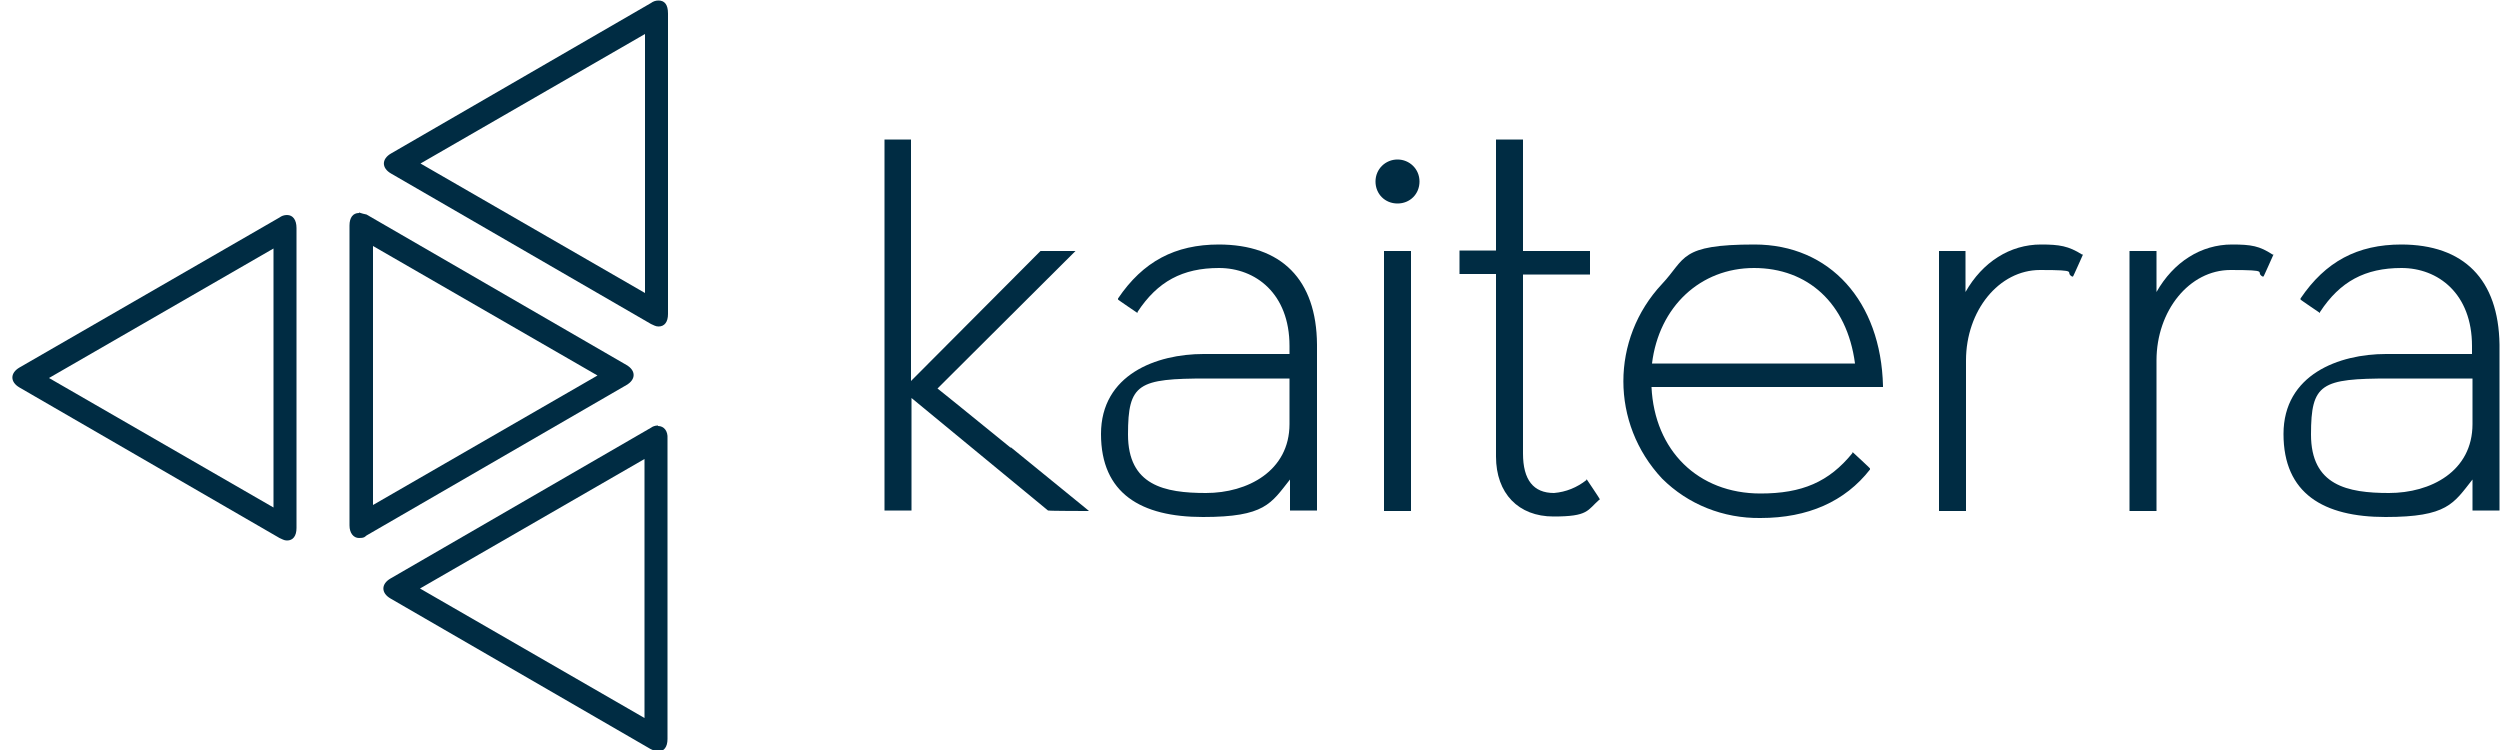
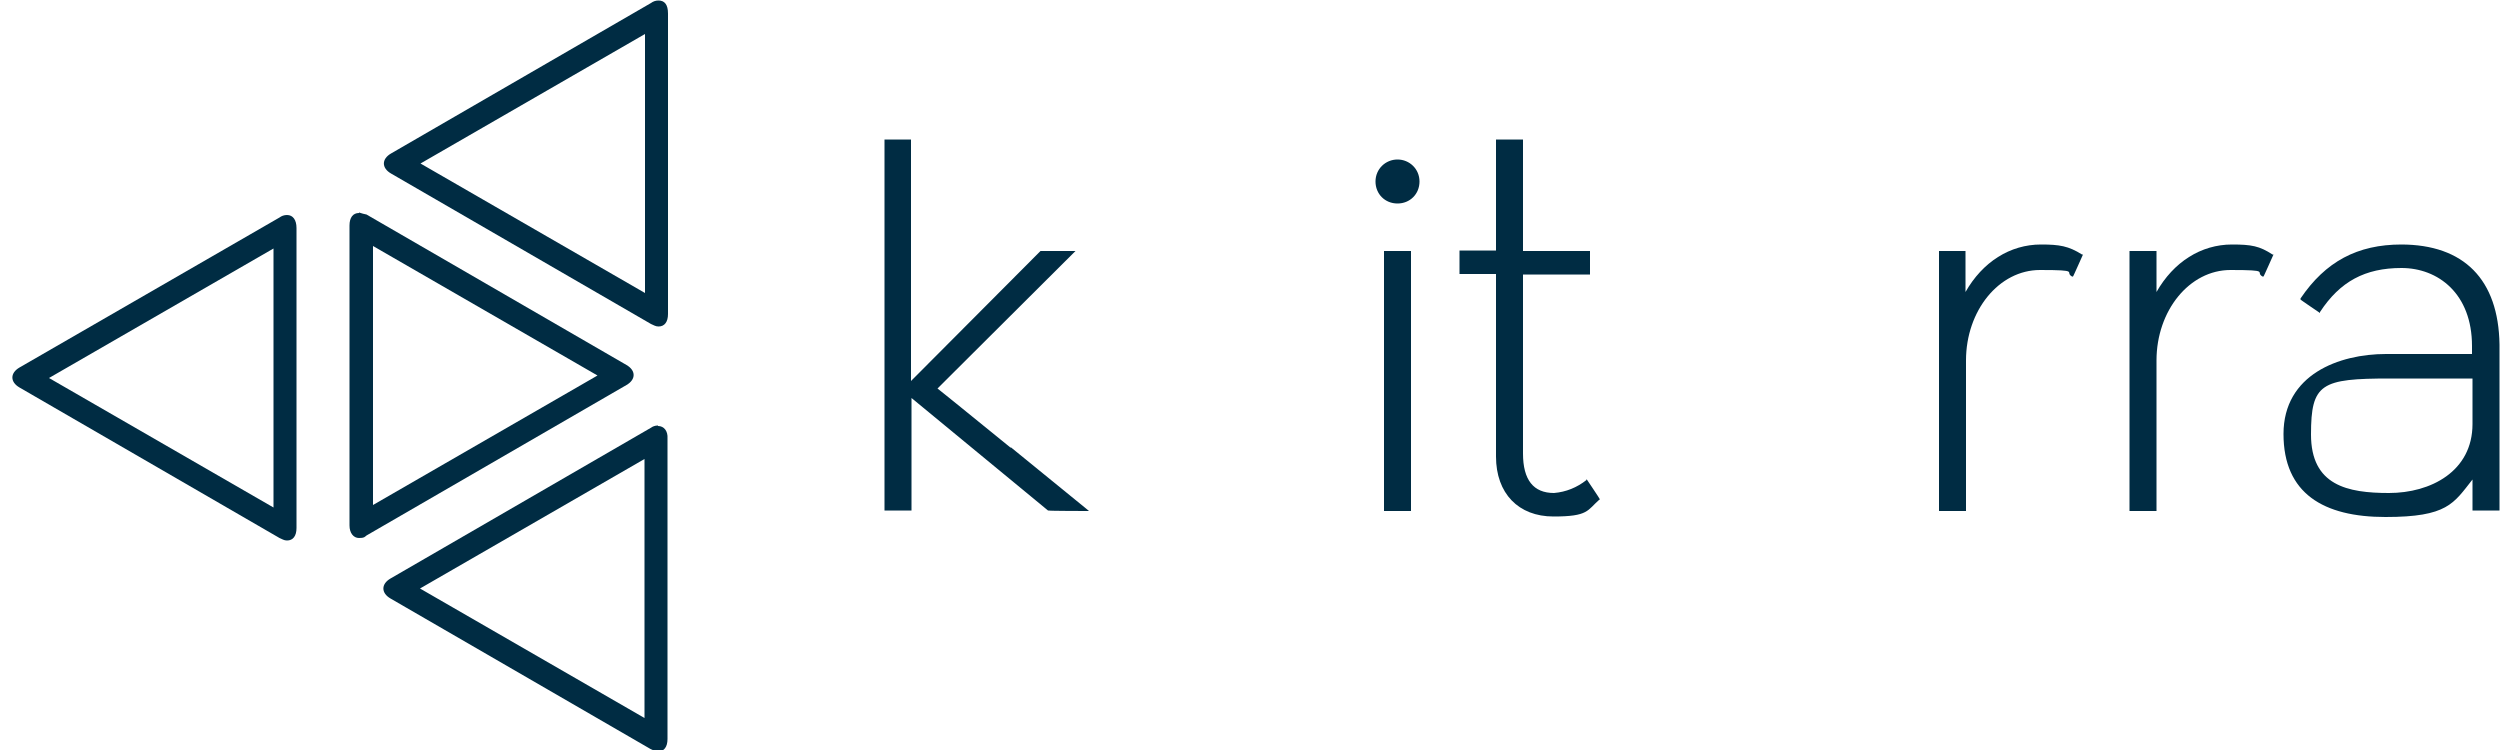
<svg xmlns="http://www.w3.org/2000/svg" id="ixtus8hf0" version="1.1" viewBox="0 0 500 150.1">
  <defs>
    <style>
      .cls-1 {
        fill: #002c43;
        stroke-width: 0px;
      }
    </style>
  </defs>
  <g id="ltdifnuuwf">
    <g>
      <g id="ltdifnuhvp">
        <path class="cls-1" d="M54.7,49.6v51.9l-44.9-25.9,44.9-25.9ZM57.4,43c-.6,0-1.1.2-1.5.5L3.9,73.5c-1.9,1.1-1.9,2.9,0,4l52,30.1c.5.2.9.5,1.5.5,1.2,0,1.9-.9,1.9-2.5v-60c0-1.6-.7-2.6-1.9-2.6" />
      </g>
      <g id="ltdifnuivq">
        <path class="cls-1" d="M129,6.7v51.9l-44.9-25.9,44.9-25.9ZM131.7.1c-.6,0-1.1.2-1.5.5l-52,30.1c-1.9,1.1-1.9,2.9,0,4l52,30.1c.5.2.9.5,1.5.5,1.2,0,1.9-.9,1.9-2.5V2.7c0-1.8-.7-2.6-1.9-2.6" />
      </g>
      <g id="ltdifnuivr">
        <path class="cls-1" d="M128.9,91.7v51.9l-44.9-25.9,44.9-25.9ZM131.6,85.1c-.6,0-1.1.2-1.5.5l-52,30.1c-1.9,1.1-1.9,2.9,0,4l52,30.1c.5.2.9.5,1.5.5,1.2,0,1.9-.9,1.9-2.5v-60.1c.1-1.5-.7-2.5-1.9-2.5" />
      </g>
      <g id="ltdifnujvs">
        <path class="cls-1" d="M74.6,49.2l44.9,25.9-44.9,25.9v-51.9ZM71.8,42.6c-1.2,0-1.9.9-1.9,2.5v60c0,1.5.8,2.5,1.9,2.5s1.1-.2,1.5-.5l52-30.1c1.9-1.1,1.9-2.9,0-4l-52-30.1c-.5-.1-.9-.2-1.5-.4" />
      </g>
      <g id="ltdifnujvt">
        <path class="cls-1" d="M202.2,89.6c-10.7-8.7-13.8-11.2-14.7-11.9l27.6-27.5h-7l-25.9,26V27.9h-5.3v74.2h5.4v-22.5l27.3,22.5h.1c0,.1,8.1.1,8.1.1l-.6-.5c-.1-.1-7.5-6.1-15.1-12.3" />
      </g>
      <g id="ltdifnujvu">
-         <path class="cls-1" d="M243.8,48.9c-8.8,0-15.2,3.4-20.2,10.8v.2c-.1,0,3.9,2.7,3.9,2.7v-.2c4-6.1,9-8.8,16.3-8.8s14.1,5.1,14.1,15.6v1.6h-17.2c-9.4,0-20.5,4.1-20.5,16s8,16.6,20.4,16.6,13.6-2.7,17.4-7.5v6.2h5.4v-33.2c-.1-13-7.1-20-19.7-20M257.9,75.6v9.2c0,9.4-8.4,13.8-16.7,13.8s-15.6-1.5-15.6-11.7,2-11.2,15.8-11.2h16.5Z" />
-       </g>
+         </g>
      <g id="ltdifnujvv">
        <path class="cls-1" d="M276.8,50.2h5.4v52h-5.4v-52Z" />
      </g>
      <g id="ltdifnujvw">
        <path class="cls-1" d="M317.3,96c-1.9,1.5-4.1,2.4-6.5,2.6-4.1,0-6.2-2.6-6.2-7.9v-35.8h13.4v-4.7h-13.4v-22.3h-5.4v22.2h-7.3v4.7h7.3v36.5c0,7.4,4.5,12,11.5,12s6.7-1.2,9.2-3.4h.1c0-.1-2.7-4.1-2.7-4.1v.2Z" />
      </g>
      <g id="ltdifnukvx">
-         <path class="cls-1" d="M376.6,77.2c-.4-16.9-10.6-28.3-25.7-28.3s-13.7,2.8-18.5,7.9c-10.3,11-10.3,27.9,0,38.9,5.2,5.2,12.3,8,19.7,7.9,9.5,0,16.9-3.3,21.9-9.7v-.2c.1,0-3.5-3.3-3.5-3.3v.2c-4.7,5.8-10.1,8.1-18.4,8.1-12.5,0-21.2-8.6-21.8-21.3h46.3v-.2ZM330.4,72.7c1.4-11.4,9.7-19.1,20.4-19.1s18.6,7,20.2,19.1h-40.5Z" />
-       </g>
+         </g>
      <g id="ltdifnukvy">
        <path class="cls-1" d="M408.2,48.9c-6.2,0-11.7,3.5-15.1,9.5v-8.2h-5.3v52h5.4v-30.1c0-10,6.6-18.1,14.8-18.1s4.8.4,6.4,1.3h.2c0,.1,2-4.4,2-4.4h-.2c-2.7-1.7-4.5-2-8.2-2" />
      </g>
      <g id="ltdifnukvz">
        <path class="cls-1" d="M446.4,48.9c-6.2,0-11.7,3.5-15.1,9.5v-8.2h-5.4v52h5.4v-30.1c0-10,6.6-18.1,14.8-18.1s4.8.4,6.4,1.3h.2c0,.1,2-4.4,2-4.4h-.2c-2.6-1.7-4.2-2-8.1-2" />
      </g>
      <g id="ltdifnulw0">
        <path class="cls-1" d="M480.3,48.9c-8.8,0-15.2,3.4-20.2,10.8v.2c-.1,0,3.9,2.7,3.9,2.7v-.2c4-6.1,9-8.8,16.3-8.8s14.1,5.1,14.1,15.6v1.6h-17.2c-9.4,0-20.5,4.1-20.5,16s8,16.6,20.4,16.6,13.6-2.7,17.4-7.5v6.2h5.4v-33.2c-.2-13-7.1-20-19.7-20M494.5,75.6v9.2c0,9.5-8.4,13.8-16.7,13.8s-15.6-1.5-15.6-11.7,2-11.2,15.8-11.2h16.5Z" />
      </g>
      <g id="ltdifnulw1">
        <path class="cls-1" d="M279.5,31.9c-2.4,0-4.4,1.9-4.4,4.4s1.9,4.4,4.4,4.4,4.4-1.9,4.4-4.4-2-4.4-4.4-4.4" />
      </g>
    </g>
  </g>
</svg>